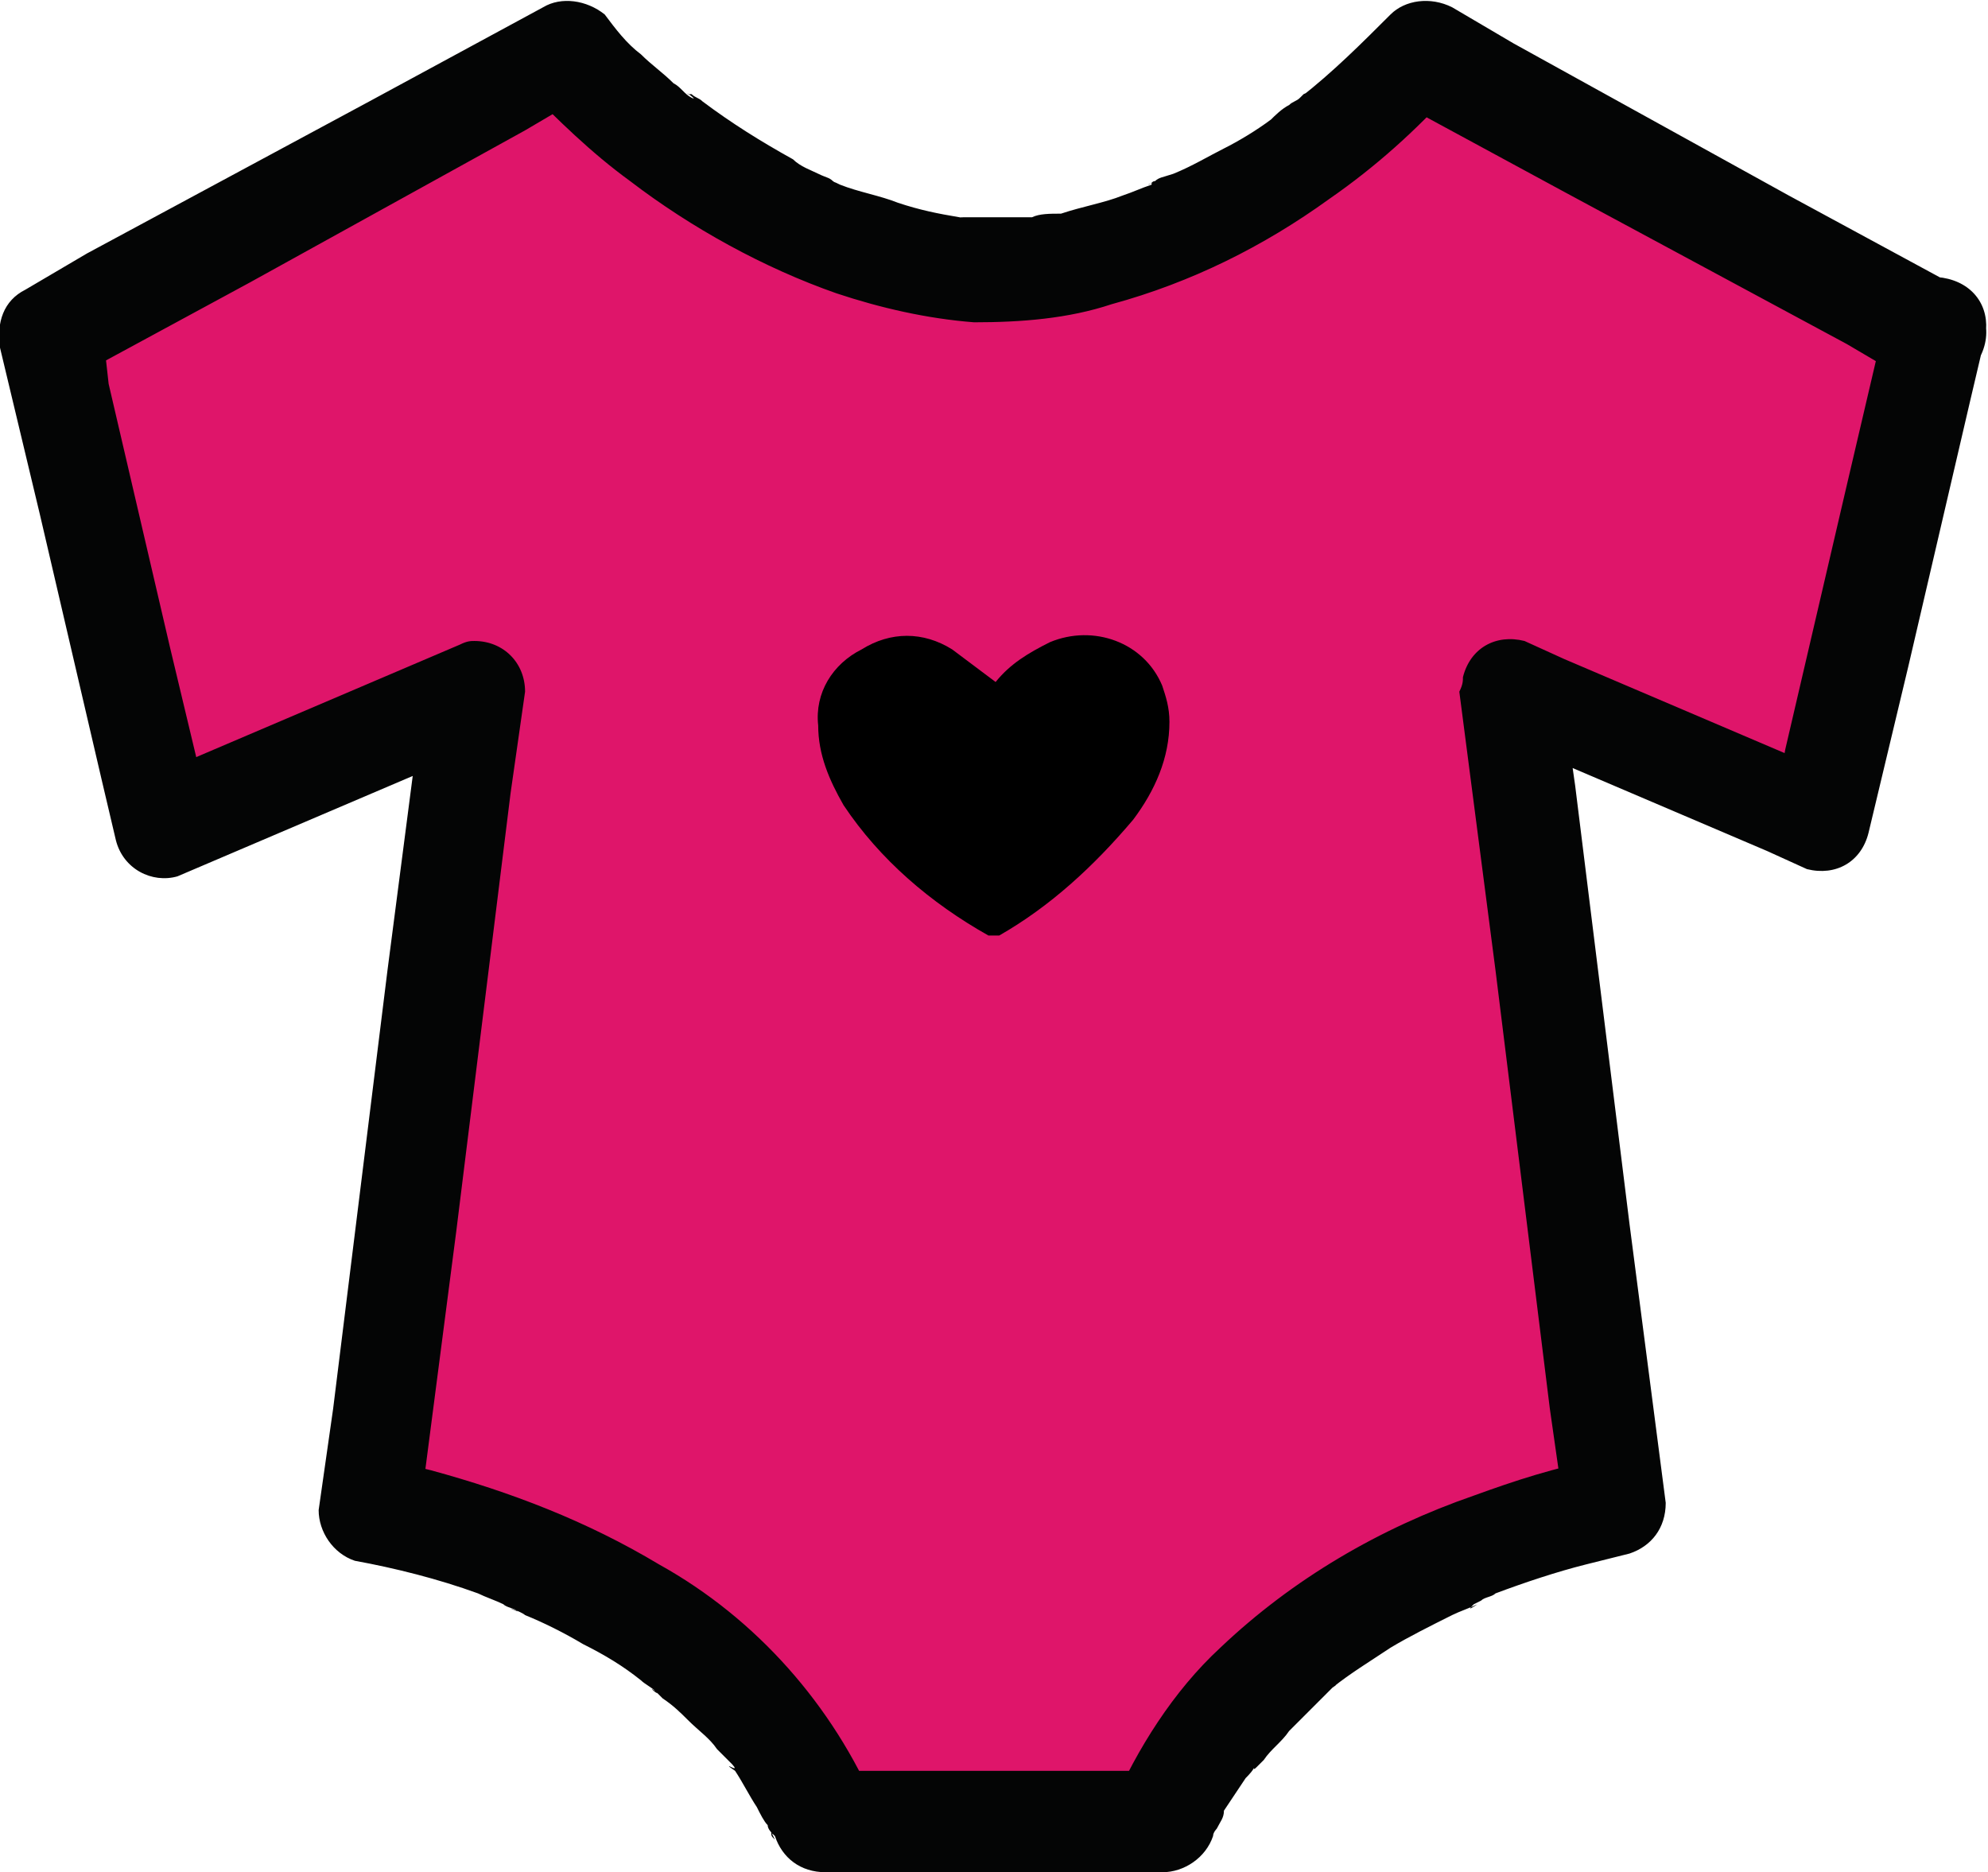
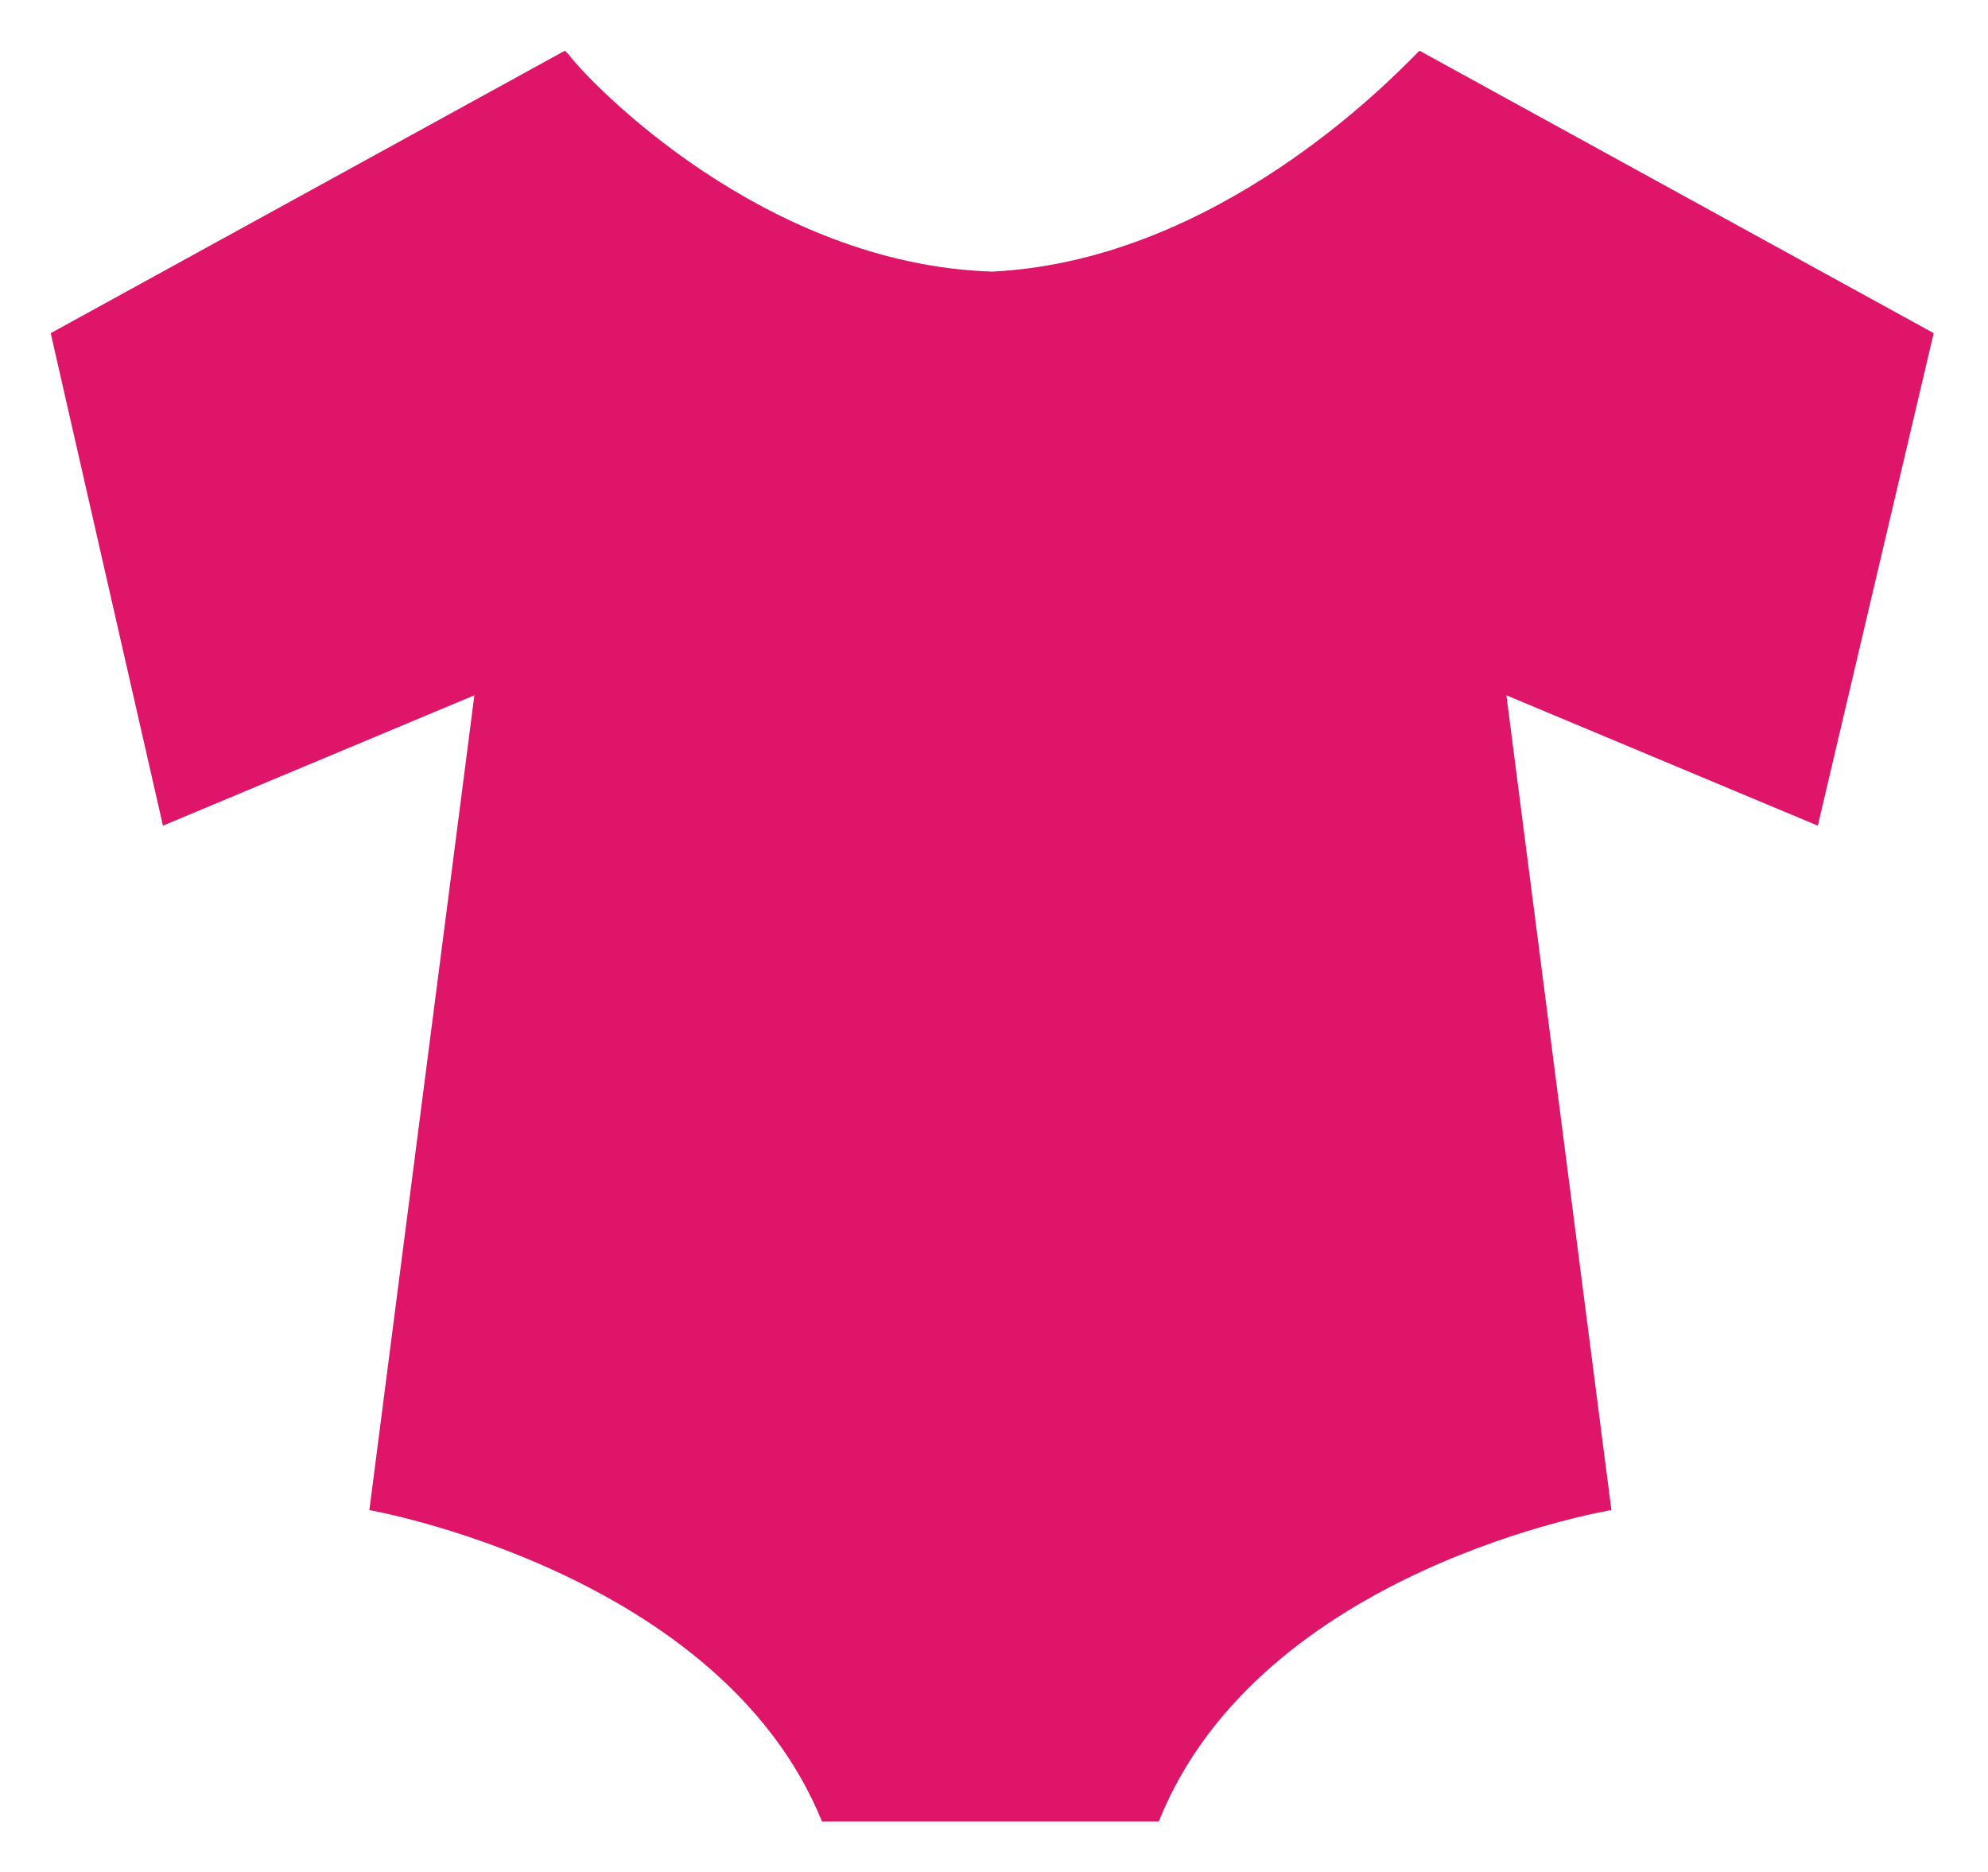
<svg xmlns="http://www.w3.org/2000/svg" viewBox="0 0 54.9 51.7">
  <path d="m53.4 9.2-14.2-7.8s-.1.1-.1.1c-.7.7-5.5 5.7-11.7 6-6.3-.2-11.1-5.2-11.7-6l-.1-.1-14.2 7.8 3.1 13.6 8.6-3.6-2.9 22.5s9.7 1.7 12.5 8.6h9.3c2.8-7 12.5-8.6 12.5-8.6l-2.9-22.5 8.6 3.6z" fill="#df156a" />
-   <path d="m54.2 8-4.8-2.6-7.6-4.2-1.7-1c-.6-.3-1.3-.2-1.7.2-.8.8-1.6 1.6-2.5 2.3 0 0 .3-.2.1-.1l-.1.1c-.1.1-.2.1-.3.2-.2.1-.4.3-.5.4-.4.3-.9.6-1.3.8s-.9.5-1.4.7c-.3.1-.4.1-.5.2-.1 0-.1.1-.2.1.3-.1.1-.1.1 0-.3.1-.5.2-.8.3-.5.2-1.1.3-1.7.5-.3 0-.6 0-.8.1-.1 0-.2.1.1 0-.1 0-.1 0-.2 0-.2 0-.3 0-.5 0s-.5 0-.7 0c-.1 0-.3 0-.4 0h-.2c-.4 0 .3.1-.1 0-.6-.1-1.1-.2-1.7-.4-.5-.2-1.1-.3-1.6-.5-.4-.2.1.1-.2-.1-.1-.1-.2-.1-.4-.2s-.5-.2-.7-.4c-.9-.5-1.7-1-2.5-1.6-.1-.1-.2-.1-.3-.2h-.1c-.1-.1.3.2.1.1s-.3-.3-.5-.4c-.3-.3-.6-.5-.9-.8-.4-.3-.7-.7-1-1.1-.5-.4-1.2-.5-1.7-.2l-4.8 2.6-7.8 4.2-1.7 1c-.6.3-.8.9-.7 1.6l1.1 4.6 1.7 7.3.4 1.7c.2.8 1 1.2 1.7 1l7.5-3.2 1.1-.5-1.8-1.4-1 7.7-1.5 12.1-.4 2.8c0 .6.4 1.2 1 1.4 1.1.2 2.3.5 3.4.9.2.1.5.2.7.3.1.1.3.1.4.2-.5-.2.1 0 .2.1.5.2 1.1.5 1.6.8.6.3 1.1.6 1.6 1 .1.1.3.2.4.3.2.2-.3-.2 0 0l.2.2c.3.2.5.4.7.6.3.3.6.5.8.8.1.1.3.3.4.4 0 0 .2.2 0 .1s.1.1.1.1c.2.3.4.7.6 1 .1.2.2.4.3.5 0 .1.1.2.1.2 0 .1 0 .1.1.2-.1-.2-.1-.2 0-.1.2.6.7 1 1.4 1h9.3c.6 0 1.2-.4 1.4-1 .1-.3-.1.3 0 0 0-.1.1-.2.1-.2.1-.2.2-.3.2-.5.2-.3.4-.6.6-.9.1-.1.2-.2.3-.4s-.2.3 0 .1l.2-.2c.2-.3.5-.5.7-.8l.7-.7.3-.3.2-.2c.3-.2-.2.1 0 0 .5-.4 1-.7 1.6-1.1.5-.3 1.1-.6 1.7-.9.2-.1.5-.2.7-.3-.3.2-.2.1-.1 0l.2-.1c.1-.1.3-.1.4-.2.8-.3 1.7-.6 2.5-.8.4-.1.8-.2 1.2-.3.6-.2 1-.7 1-1.4l-1-7.7-1.5-12.1-.4-2.8-1.8 1.4 7.5 3.2 1.1.5c.8.2 1.5-.2 1.7-1l1.1-4.6 1.7-7.3.4-1.7c.2-.8-.2-1.5-1-1.7s-1.5.2-1.7 1l-1.1 4.7-1.7 7.3-.3 1.7 1.7-1-7.5-3.2-1.1-.5c-.8-.2-1.5.2-1.7 1 0 .1 0 .2-.1.4l1 7.7 1.5 12.1.4 2.8 1-1.4c-1.2.2-2.4.6-3.5 1-2.6.9-5 2.3-7 4.2-1.3 1.2-2.3 2.8-3 4.4l1.4-1h-9.3l1.4 1c-1.2-2.8-3.3-5.2-6-6.7-2-1.2-4.1-2-6.3-2.6-.4-.1-.8-.2-1.3-.3l1 1.4 1-7.7 1.5-12.1.4-2.8c0-.8-.6-1.4-1.4-1.4-.1 0-.2 0-.4.1l-7.5 3.2-1.1.5 1.7 1-1.1-4.6-1.7-7.3-.2-1.8-.7 1.6 4.8-2.6 7.6-4.2 1.7-1-1.7-.2c.9.9 1.8 1.8 2.9 2.6 1.7 1.3 3.7 2.4 5.7 3.1 1.2.4 2.5.7 3.8.8 1.3 0 2.6-.1 3.8-.5 2.2-.6 4.2-1.6 6-2.9 1.3-.9 2.4-1.9 3.4-3l-1.7.2 4.8 2.6 7.8 4.2 1.7 1c.7.4 1.5.2 1.9-.5.5-.8.2-1.6-.4-2z" fill="#040505" />
-   <path d="m4.9 1.3c.4-.5.9-.8 1.5-1.1 1.2-.5 2.6 0 3.1 1.2.1.3.2.6.2 1 0 1-.4 1.9-1 2.7-1.1 1.3-2.3 2.4-3.7 3.2-.1 0-.2 0-.3 0-1.6-.9-3-2.1-4-3.6-.4-.7-.7-1.4-.7-2.2-.1-.9.4-1.7 1.2-2.1.8-.5 1.7-.5 2.5 0 .4.3.8.6 1.2.9z" transform="translate(22.595 17.533)" />
</svg>